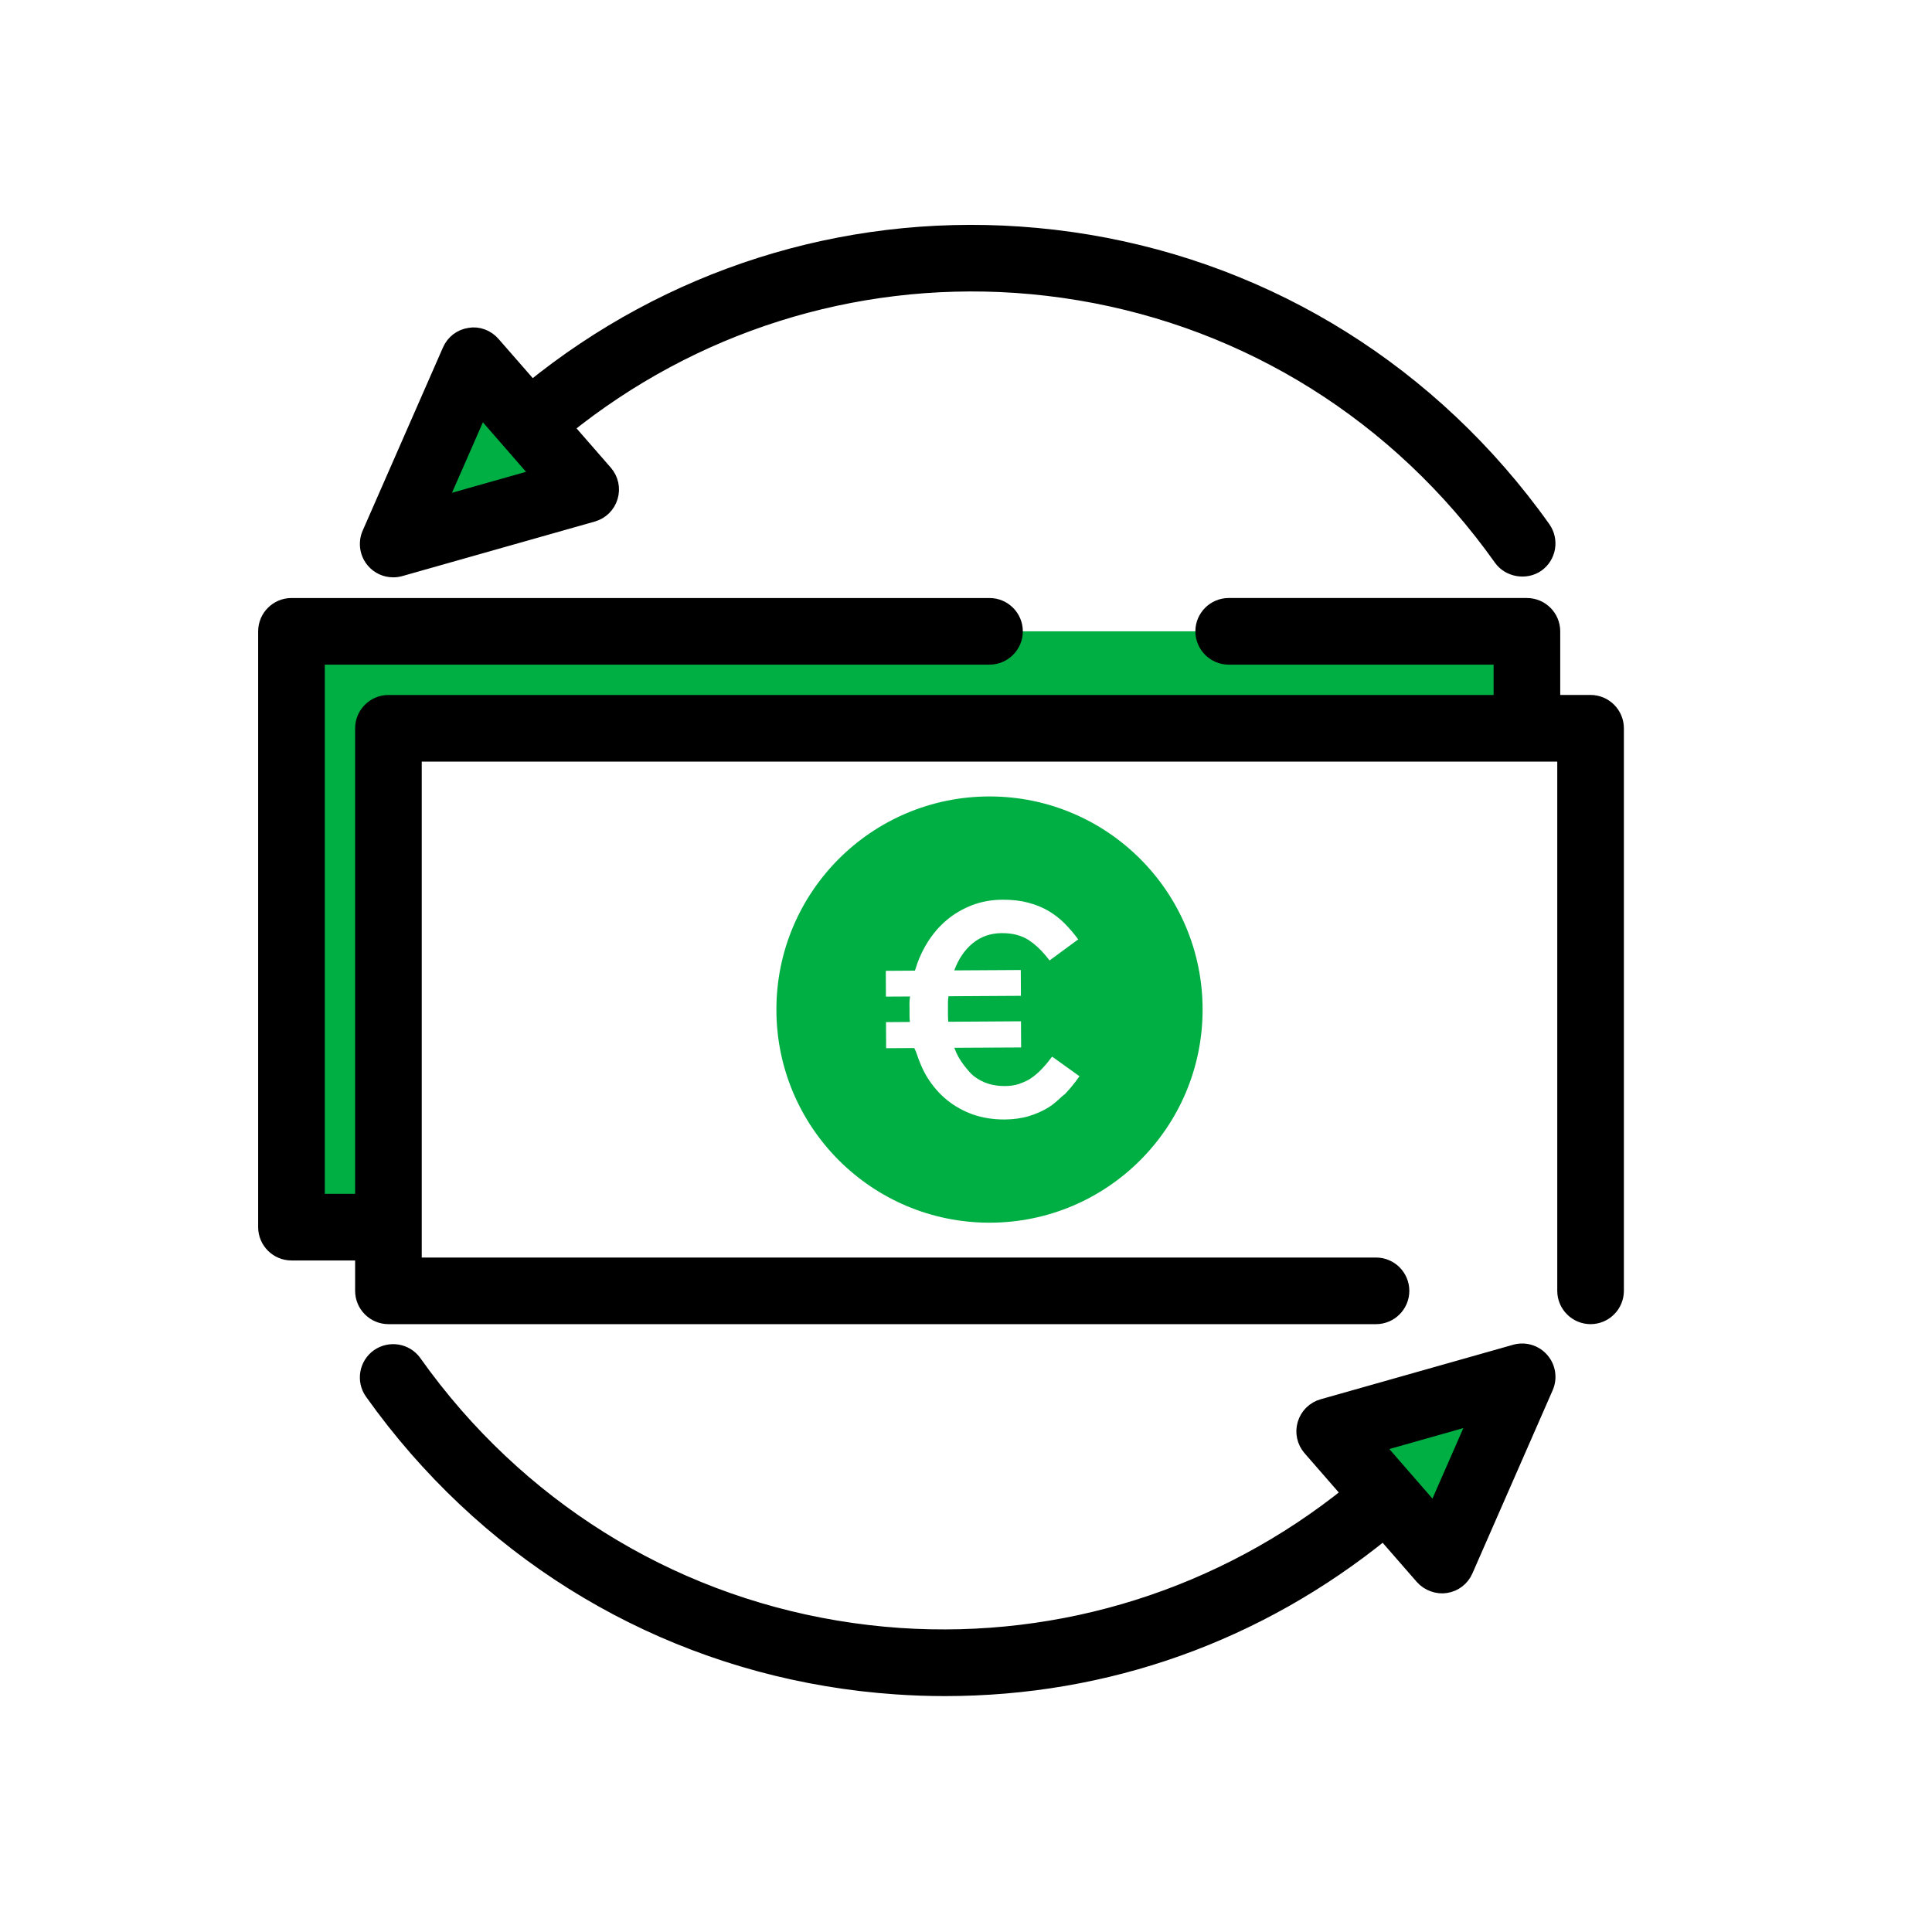
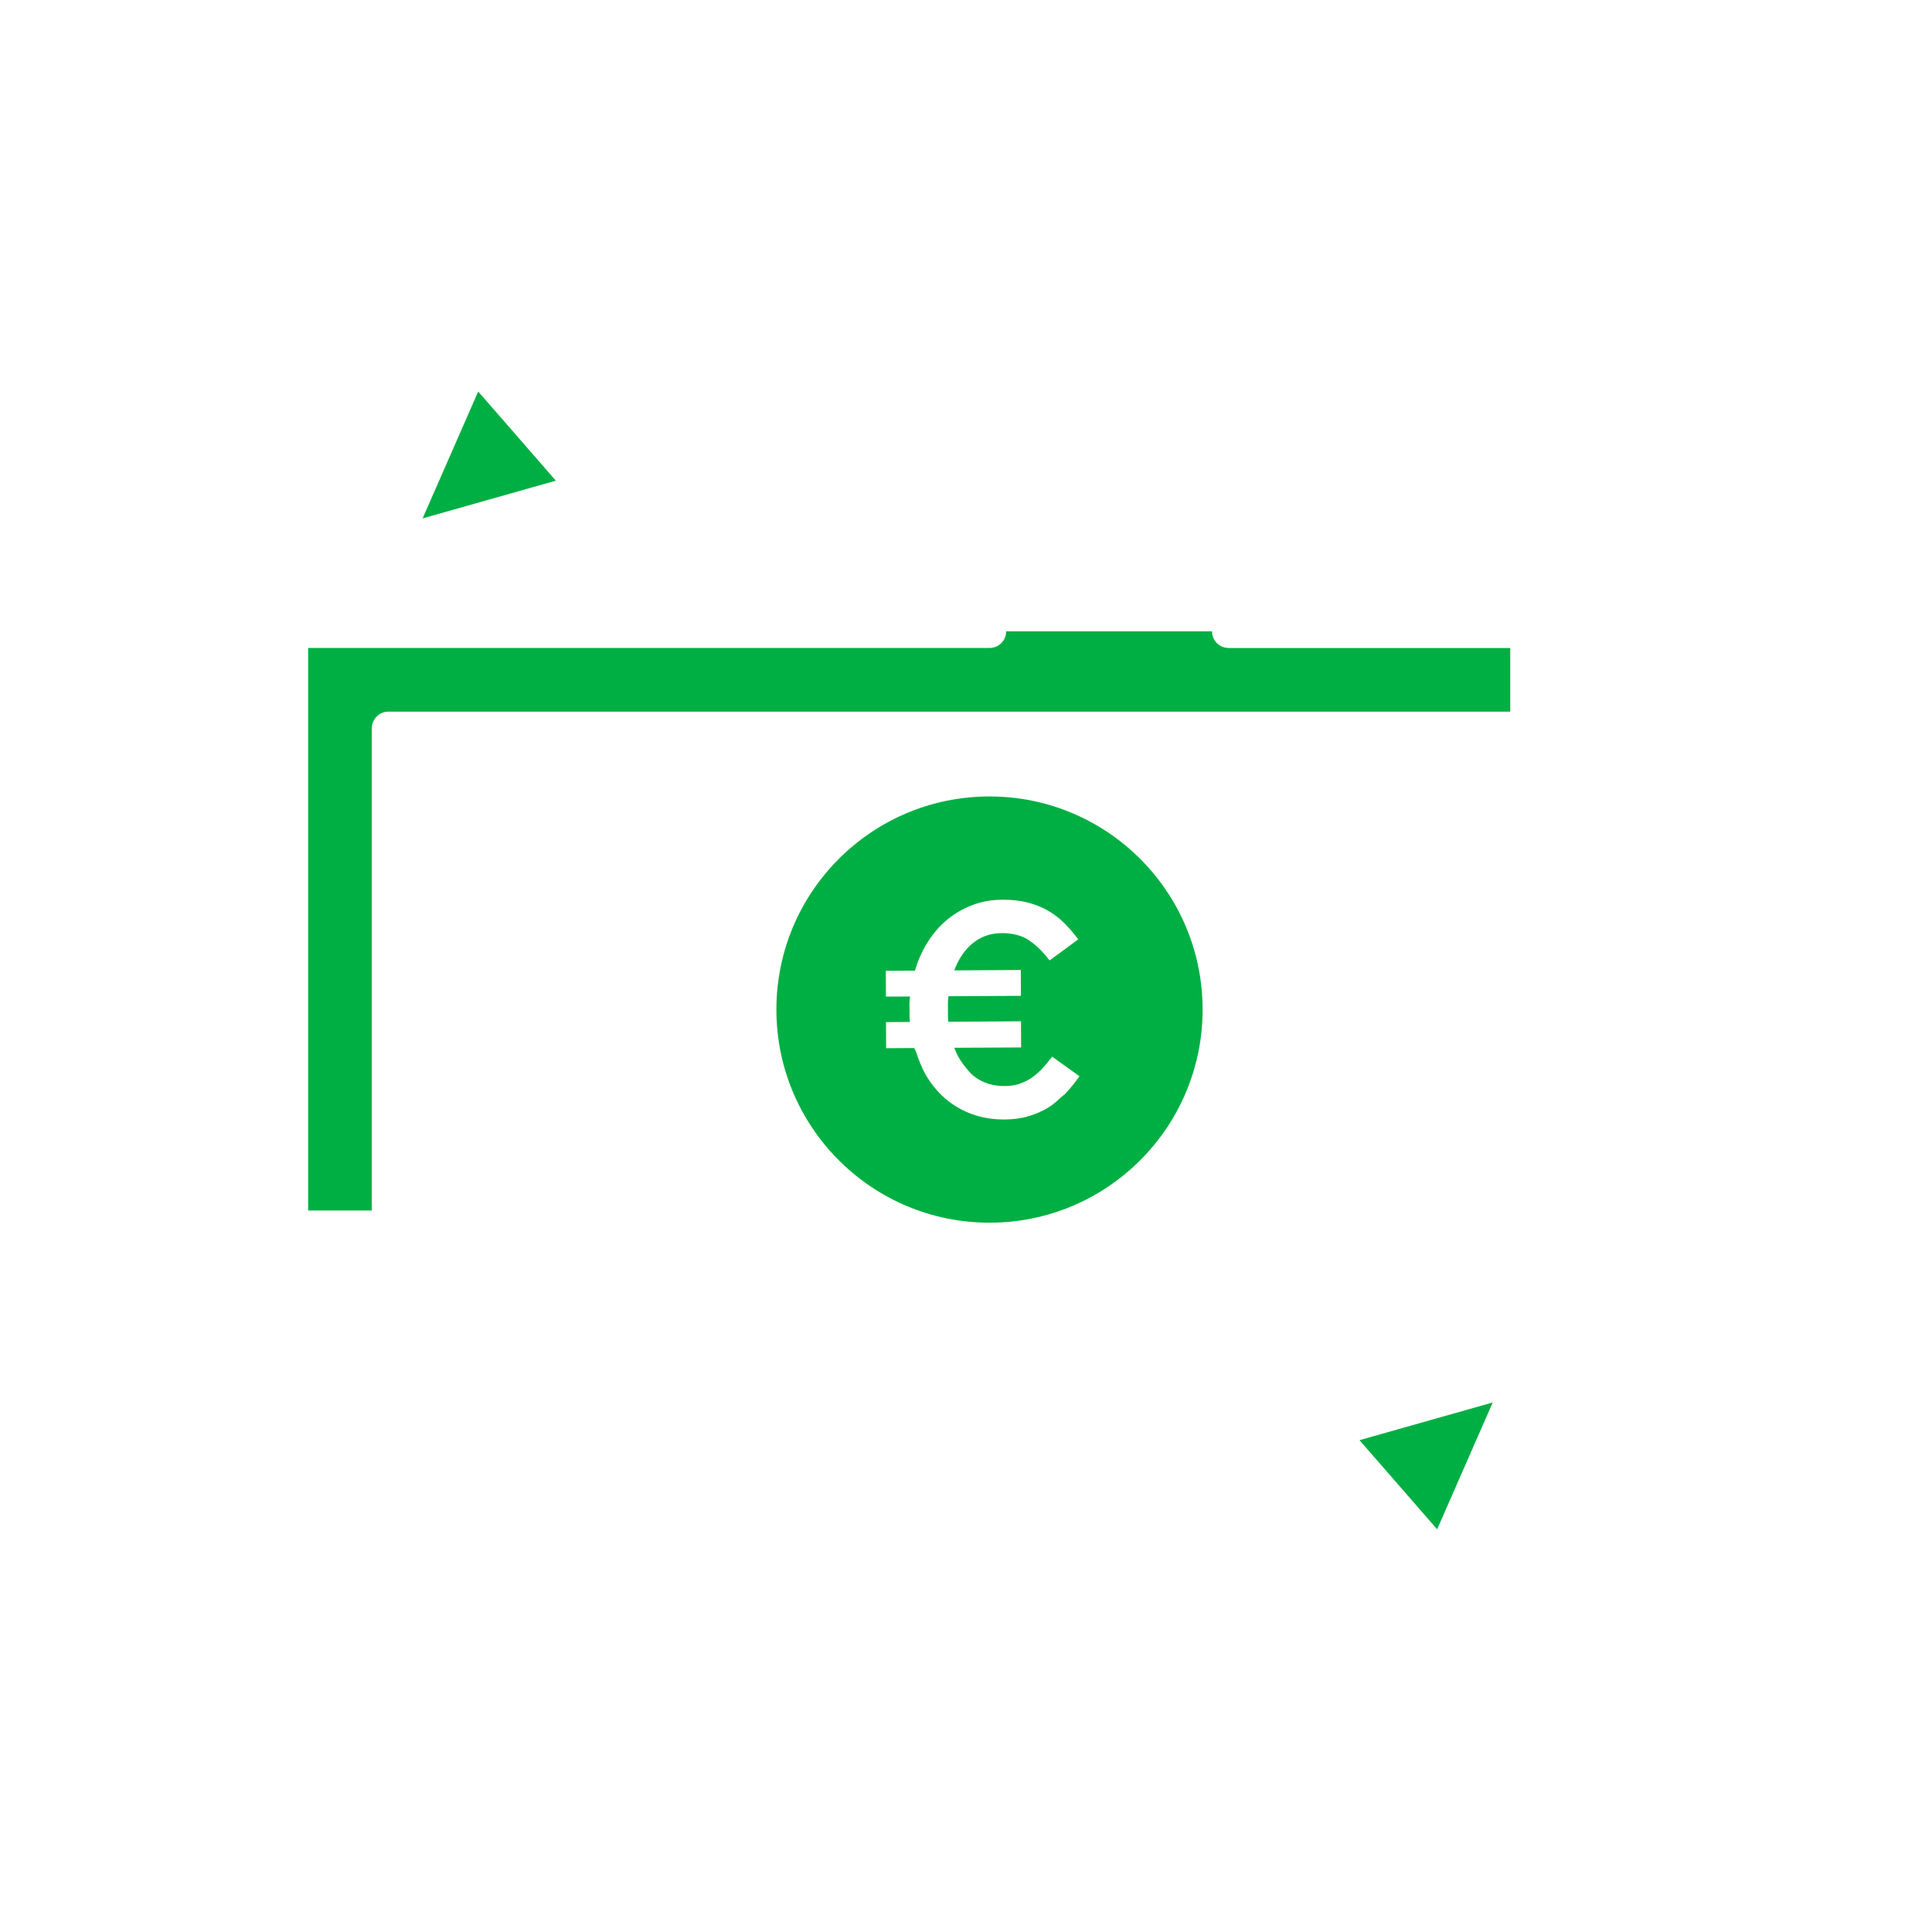
<svg xmlns="http://www.w3.org/2000/svg" width="58" height="58" viewBox="0 0 58 58">
  <defs>
    <filter id="gnj2eyiuna" color-interpolation-filters="auto">
      <feColorMatrix in="SourceGraphic" values="0 0 0 0 0 0 0 0 0 0 0 0 0 0 0 0 0 0 1 0" />
    </filter>
  </defs>
  <g fill="none" fill-rule="evenodd">
    <g>
      <g>
        <g>
          <path fill="#00AF43" d="M36.813 35.103l-1.669 3.808-.825-.947-.656-.754-.85-.975 4-1.132zM21.706 16.91c3.533 0 6.397 2.865 6.397 6.398 0 3.534-2.864 6.398-6.397 6.398-3.533 0-6.398-2.864-6.398-6.398 0-3.533 2.865-6.398 6.398-6.398zm6.68-4.956c0 .245.176.45.41.491l.09.009h8.453v1.91H3.661c-.245 0-.45.178-.492.41l-.008.09V29.34h-1.91V12.453h20.455c.245 0 .45-.177.492-.41l.008-.09h6.18zm-6.29 8.056c-.329.002-.633.057-.915.165-.28.109-.532.255-.755.442-.222.186-.415.409-.578.668-.122.194-.224.403-.306.626l-.075.228-.874.006.003.774.726-.004c-.013.067-.019.137-.019.209l.002.21v.178l.003.086.008.082-.717.005.003.624.001.159.511-.003.334-.002c.014.044.04.077.054.12.09.272.194.532.337.762.166.267.363.493.593.68.231.187.49.331.778.433.29.101.606.151.954.15.265-.003.507-.036.723-.101.217-.065.416-.154.6-.268.141-.088.265-.203.39-.319.033-.032.075-.054.108-.09.1-.106.196-.218.288-.337l.133-.184-.82-.588c-.106.141-.209.266-.315.376-.104.109-.213.201-.323.275-.07.047-.144.085-.221.117l-.118.045-.018.008c-.127.041-.268.061-.422.062-.367.002-.678-.097-.936-.3-.095-.074-.172-.171-.25-.268-.1-.124-.191-.259-.266-.416l-.069-.165 2.007-.01-.004-.785-2.183.014c-.005-.061-.009-.12-.009-.179l-.001-.09v-.297l.004-.1.012-.1 2.175-.013-.004-.775-1.998.012c.13-.347.315-.62.558-.818.244-.198.532-.299.868-.301.322-.002.592.068.81.209.174.114.342.267.505.46l.121.151.86-.632c-.125-.17-.26-.33-.407-.478-.147-.147-.309-.273-.489-.379-.18-.105-.383-.187-.61-.247-.227-.059-.48-.089-.767-.087zM6.356 4.754l.825.946.656.754.85.976-4 1.132 1.669-3.808z" transform="translate(-131, -794) translate(131, 794) translate(8, 7)" />
          <g filter="url(#gnj2eyiuna)" transform="translate(-131, -794) translate(131, 794) translate(8, 7)">
-             <path fill="#000" stroke="#000" stroke-width=".5" d="M37.491 33.612c.28-.08.582.01.771.23.19.216.237.528.122.792h0l-2.41 5.5c-.104.239-.319.404-.576.442-.228.039-.51-.056-.677-.25h0l-1.182-1.355c-3.78 3.074-8.33 4.697-13.172 4.697-.484 0-.977-.017-1.466-.051-5.59-.383-10.699-2.921-14.382-7.147-.466-.534-.913-1.101-1.328-1.686-.239-.337-.159-.807.18-1.046.337-.235.807-.158 1.045.179.386.544.801 1.072 1.234 1.569 3.42 3.922 8.161 6.278 13.354 6.636 4.901.33 9.707-1.184 13.548-4.283h0l-1.2-1.377c-.169-.195-.227-.46-.153-.706.073-.247.266-.438.515-.508h0zm-1.119 1.876l-3.11.88 1.246 1.433.566.649 1.298-2.962zM21.706 11.203c.413 0 .75.337.75.75s-.337.75-.75.75h0H1.5V29.09h1.411V14.864c0-.413.337-.75.75-.75h33.428v-1.411h-8.203c-.413 0-.75-.337-.75-.75s.337-.75.75-.75h8.953c.413 0 .75.337.75.75h0v2.16h1.161c.413 0 .75.338.75.75h0v16.889c0 .413-.337.75-.75.75s-.75-.337-.75-.75h0V15.614H4.411v15.388h28.898c.413 0 .75.337.75.75s-.337.75-.75.75h0H3.661c-.413 0-.75-.337-.75-.75h0V30.59H.75c-.413 0-.75-.337-.75-.75h0V11.953c0-.413.337-.75.75-.75h0zM7.963 4.696C12.101 1.334 17.291-.313 22.599.05 28.19.432 33.298 2.97 36.981 7.196c.466.534.914 1.101 1.328 1.686.238.338.158.807-.179 1.046-.33.231-.815.146-1.046-.179-.383-.54-.799-1.069-1.234-1.569-3.419-3.922-8.161-6.278-13.354-6.636-4.913-.33-9.717 1.191-13.548 4.283h0l1.2 1.376c.169.195.227.46.153.706-.073.248-.266.438-.514.508h0l-5.778 1.637c-.069.02-.136.028-.205.028-.217 0-.424-.093-.566-.258-.189-.216-.237-.528-.122-.792h0l2.411-5.5c.103-.239.318-.404.574-.442.247-.046.508.054.678.25h0zm-1.537.52L5.128 8.178l3.111-.88-1.813-2.082z" />
-           </g>
+             </g>
        </g>
      </g>
    </g>
  </g>
</svg>